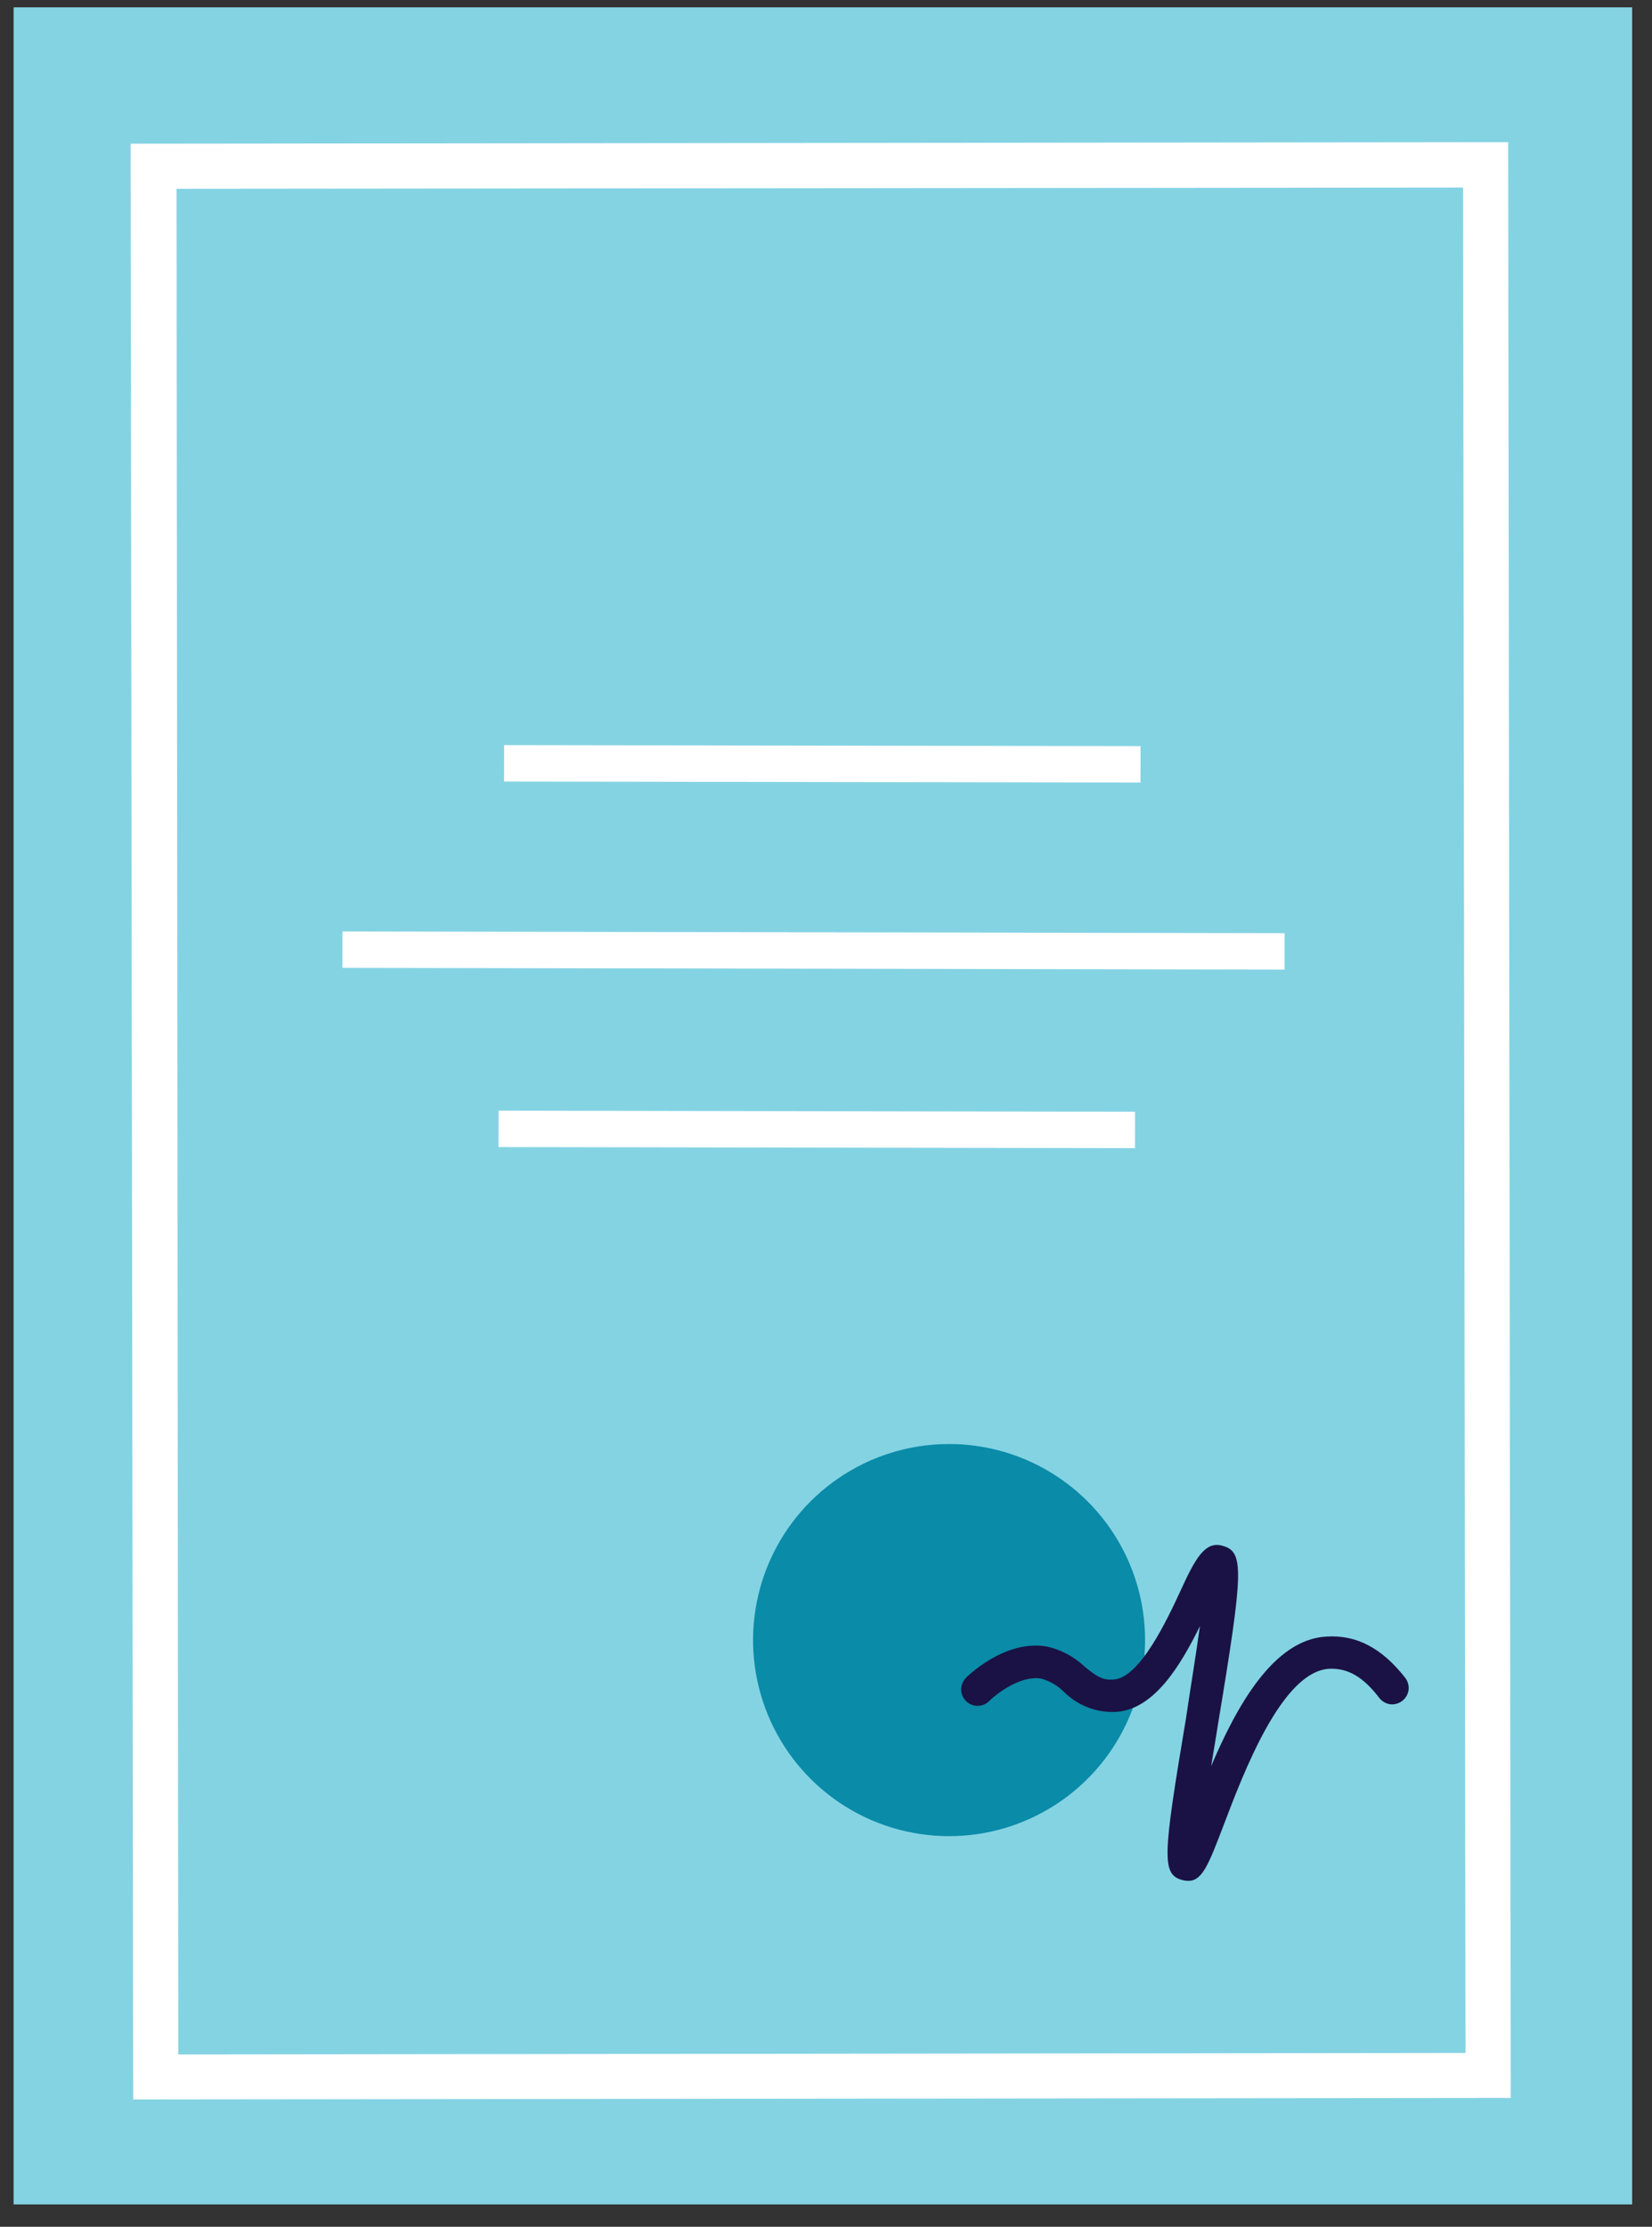
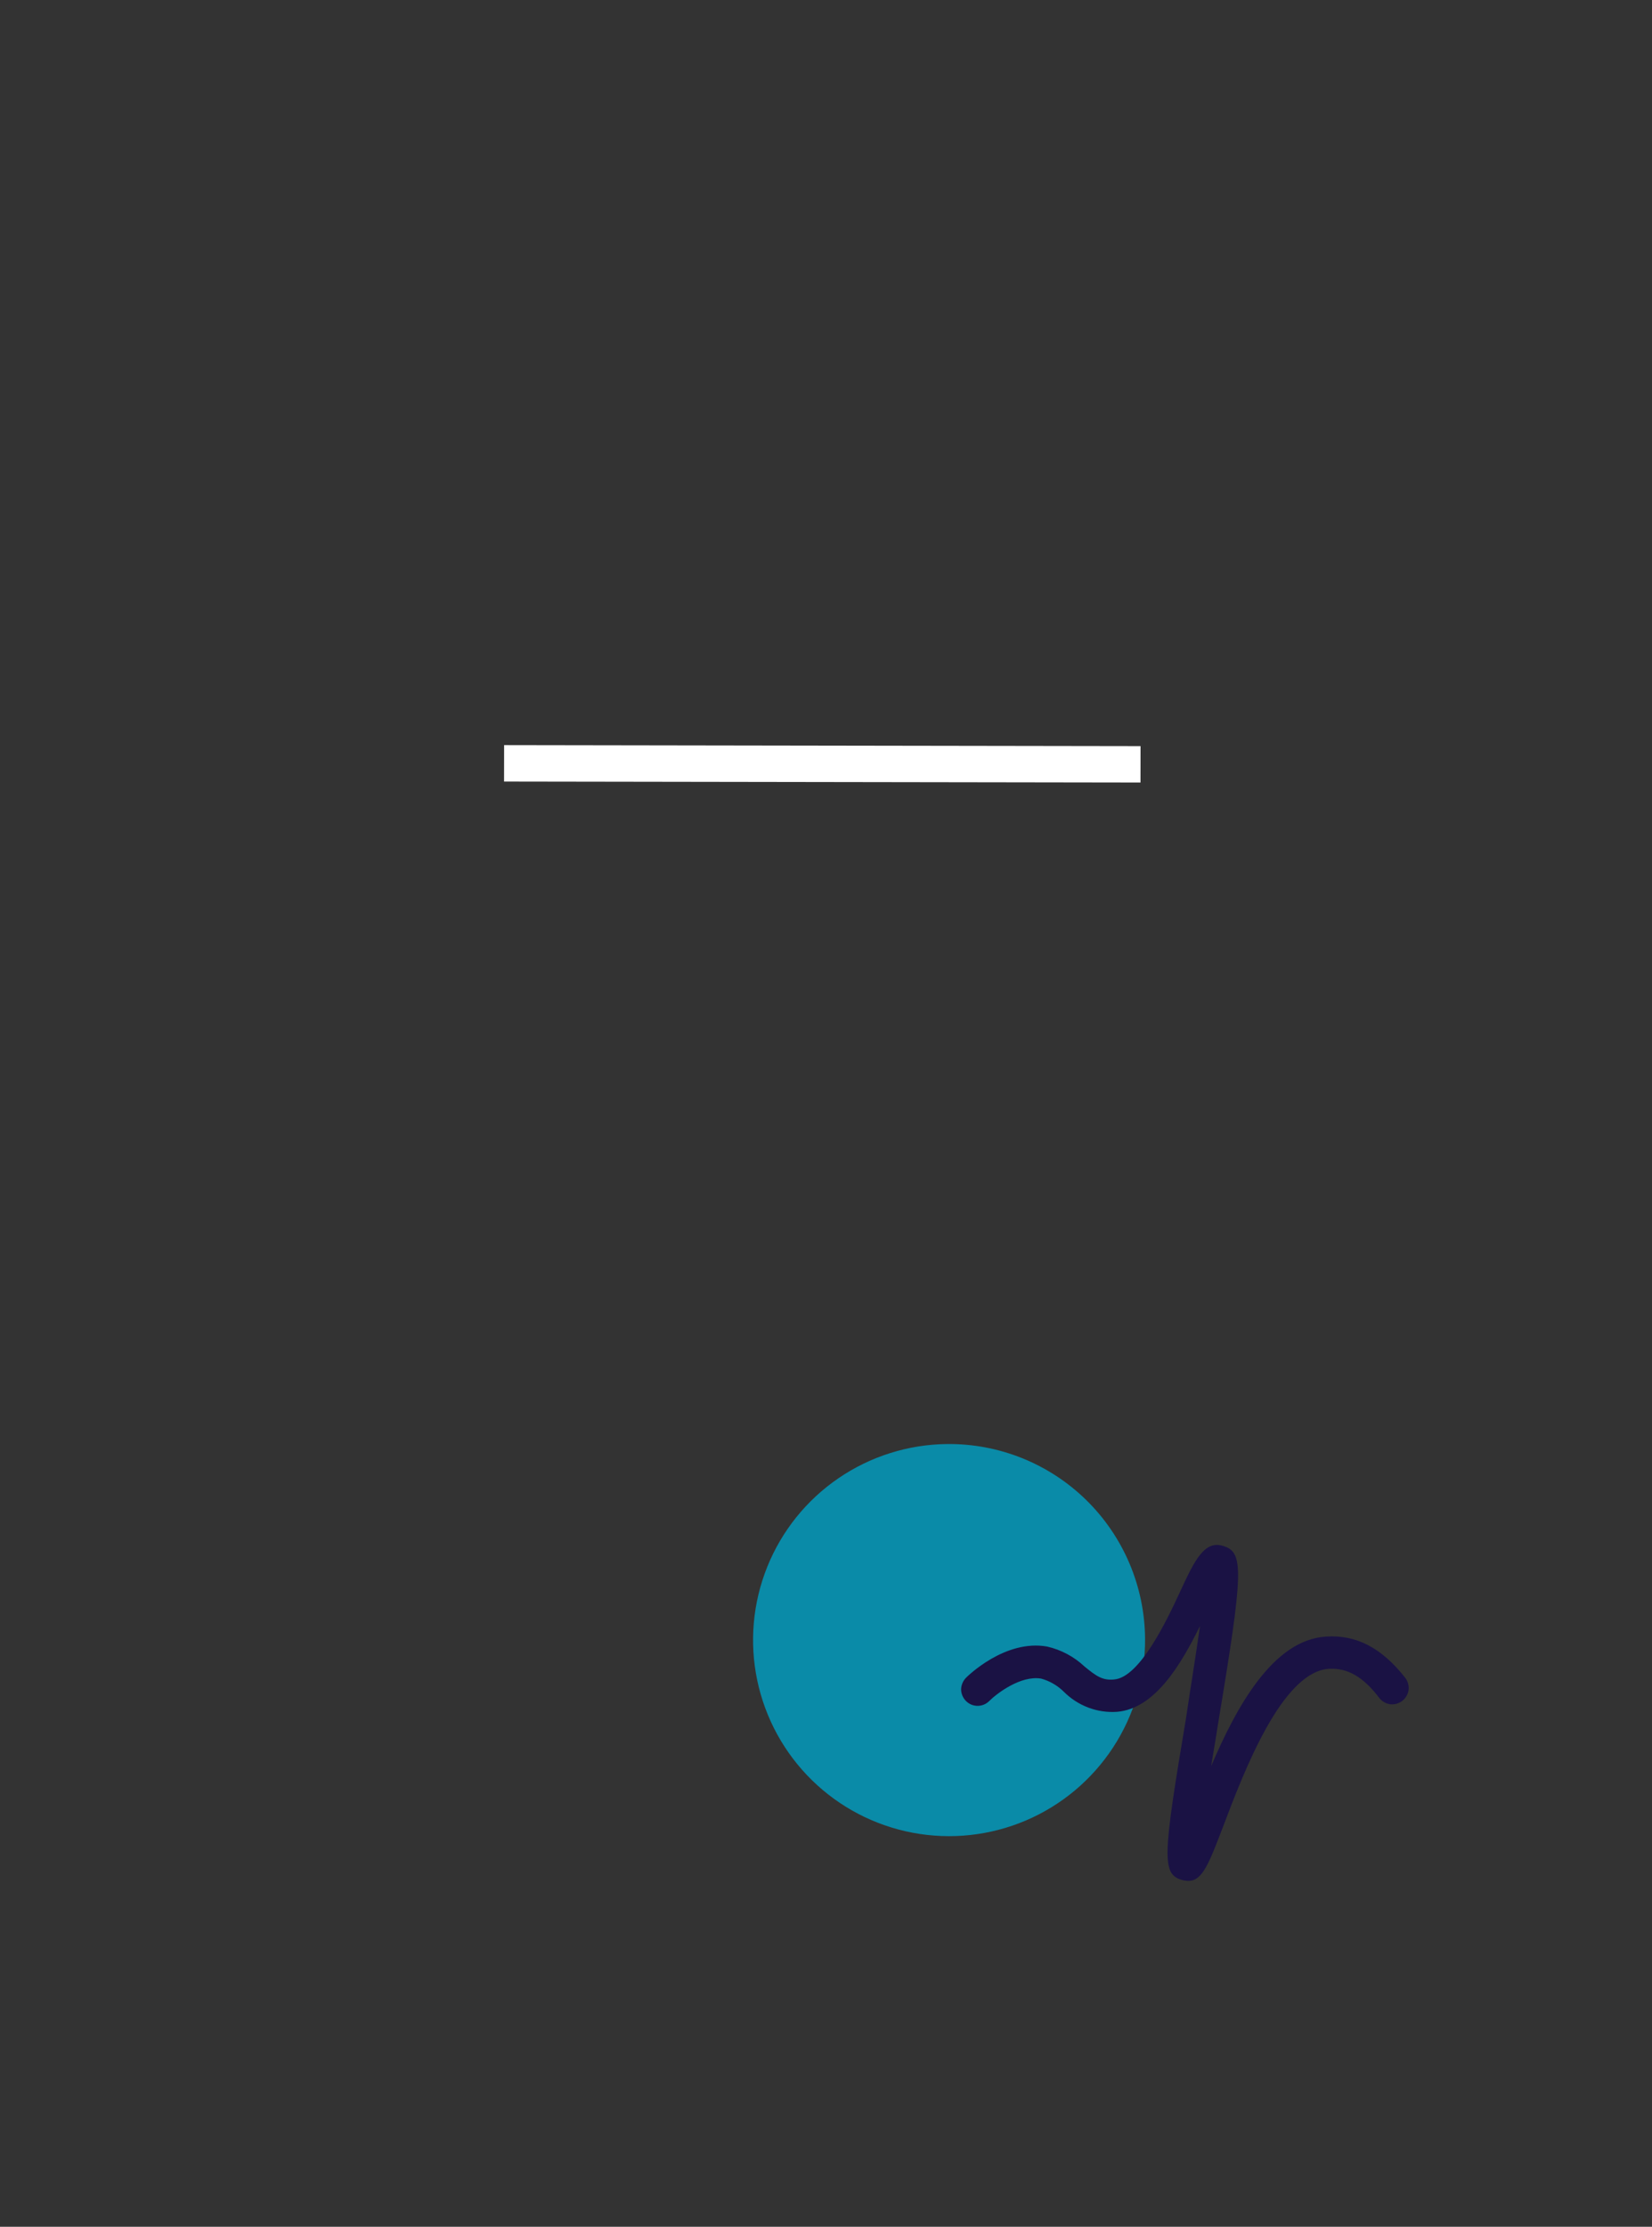
<svg xmlns="http://www.w3.org/2000/svg" width="118" height="159" viewBox="0 0 118 159" fill="none">
  <rect x="0" y="0" width="118" height="159" fill="#333333" stroke="none" />
-   <path d="M116.581 0.525L0.971 0.525L0.971 157.404H116.581V0.525Z" fill="#84D3E3" />
-   <path d="M9.515 149.908L107.91 149.799L107.725 10.152L9.33 10.261L9.515 149.908ZM104.505 13.393L104.679 146.59L12.734 146.697L12.611 13.48L104.505 13.393Z" fill="white" />
-   <path d="M91.757 66.633L24.464 66.509L24.459 69.109L91.752 69.233L91.757 66.633Z" fill="white" />
  <path d="M81.468 53.276L36.008 53.205L36.004 55.806L81.464 55.876L81.468 53.276Z" fill="white" />
-   <path d="M81.074 79.383L35.614 79.305L35.61 81.905L81.07 81.983L81.074 79.383Z" fill="white" />
  <path d="M67.64 103.11C64.872 103.14 62.175 103.99 59.89 105.552C57.605 107.114 55.834 109.318 54.801 111.886C53.769 114.454 53.52 117.271 54.088 119.98C54.656 122.69 56.014 125.17 57.99 127.107C59.967 129.045 62.474 130.353 65.194 130.866C67.914 131.38 70.725 131.075 73.272 129.992C75.819 128.908 77.988 127.093 79.504 124.777C81.02 122.461 81.816 119.748 81.79 116.98C81.773 115.14 81.393 113.321 80.673 111.628C79.952 109.934 78.905 108.4 77.591 107.111C76.276 105.823 74.721 104.807 73.014 104.12C71.306 103.433 69.48 103.09 67.64 103.11V103.11Z" fill="#0A8BA8" />
  <path d="M94.71 116.86C90.94 117.09 88.32 121.86 86.51 126.11C86.67 125.11 86.85 124.11 87 123.11C88.83 112.11 88.87 110.81 87.34 110.38C86.05 109.99 85.34 111.38 84.34 113.55C83.34 115.72 81.42 119.76 79.59 119.92C78.74 120.01 78.28 119.66 77.47 119C76.72 118.293 75.795 117.799 74.79 117.57C71.79 117.04 69.11 119.69 69 119.8C68.782 120.023 68.657 120.319 68.65 120.63C68.654 120.942 68.78 121.239 69 121.46C69.109 121.569 69.238 121.656 69.38 121.716C69.523 121.775 69.676 121.805 69.83 121.805C69.984 121.805 70.137 121.775 70.279 121.716C70.422 121.656 70.551 121.569 70.66 121.46C71.2 120.92 72.92 119.61 74.37 119.86C74.982 120.029 75.54 120.353 75.99 120.8C76.486 121.297 77.083 121.682 77.74 121.93C78.397 122.179 79.1 122.281 79.8 122.23C82.47 122 84.32 118.93 85.71 116.11C85.42 118.22 85 120.73 84.71 122.72C83.07 132.51 82.95 133.83 84.44 134.24C84.587 134.28 84.738 134.3 84.89 134.3C85.89 134.3 86.35 133.07 87.37 130.41C88.83 126.56 91.54 119.41 94.9 119.16C96.23 119.08 97.36 119.71 98.52 121.24C98.711 121.482 98.986 121.643 99.29 121.69C99.597 121.727 99.906 121.644 100.152 121.457C100.399 121.271 100.563 120.995 100.61 120.69C100.652 120.378 100.569 120.062 100.38 119.81C98.71 117.68 96.89 116.71 94.71 116.86Z" fill="#1A1244" />
</svg>